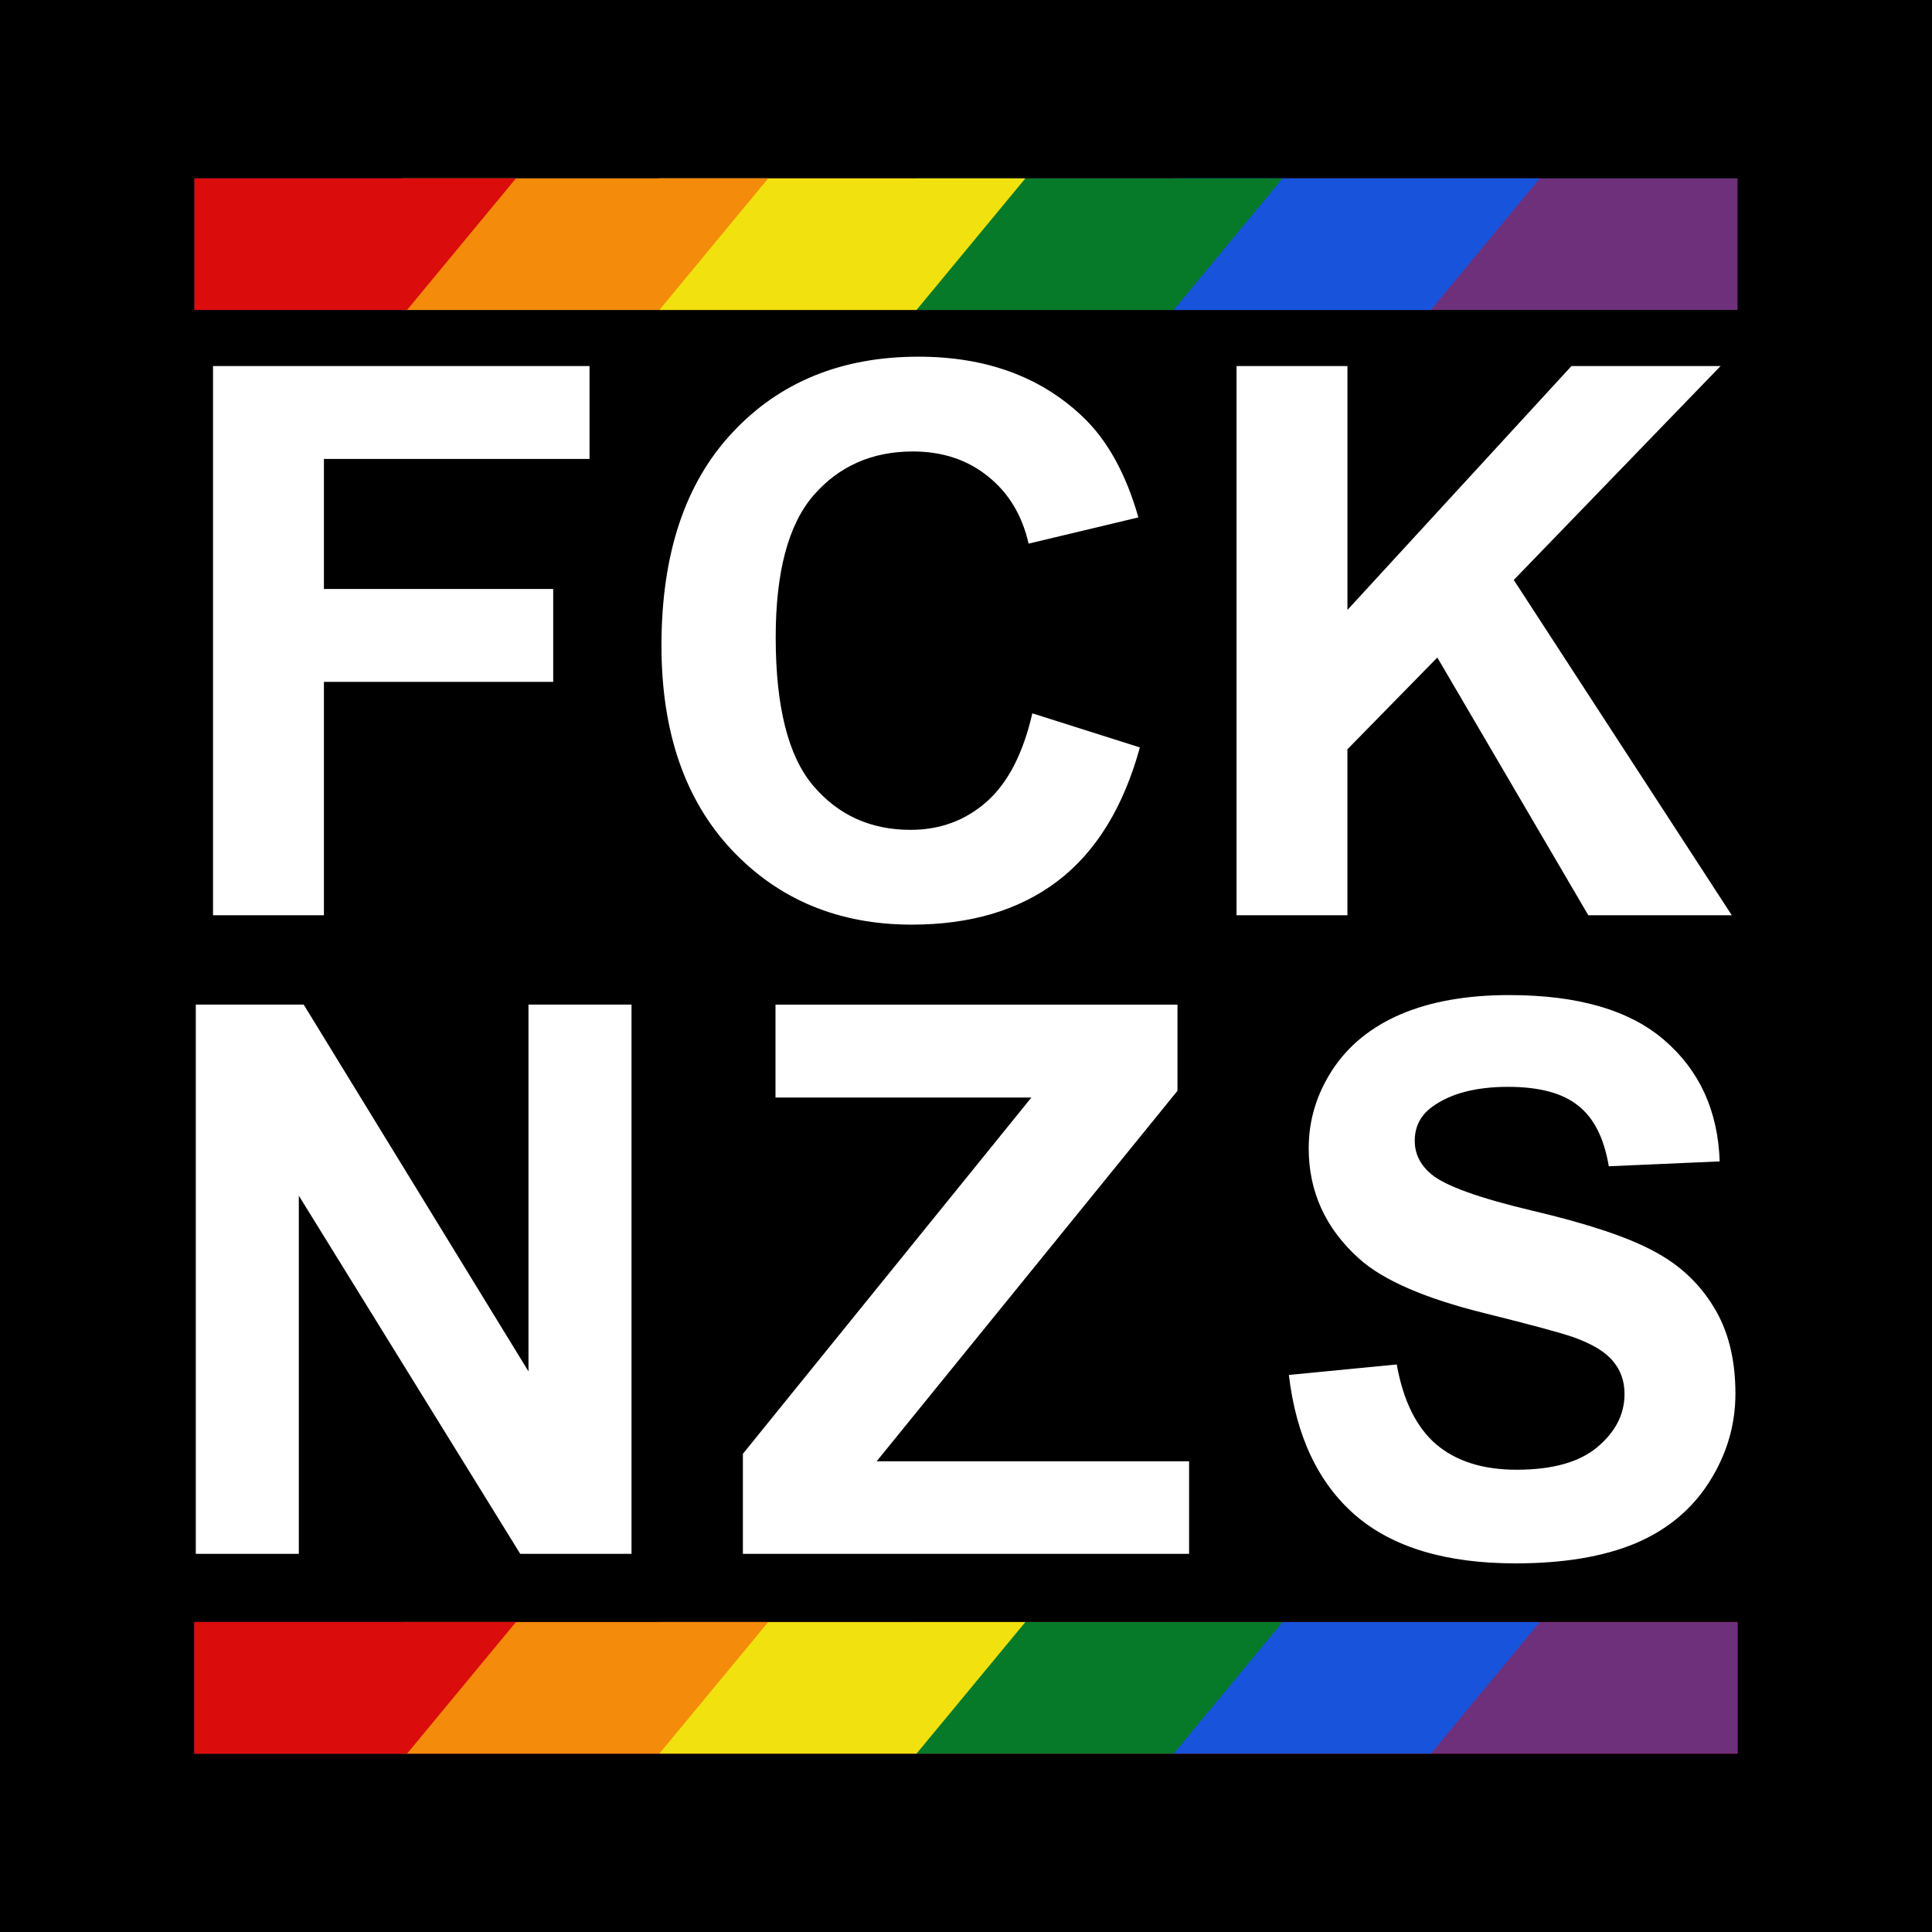
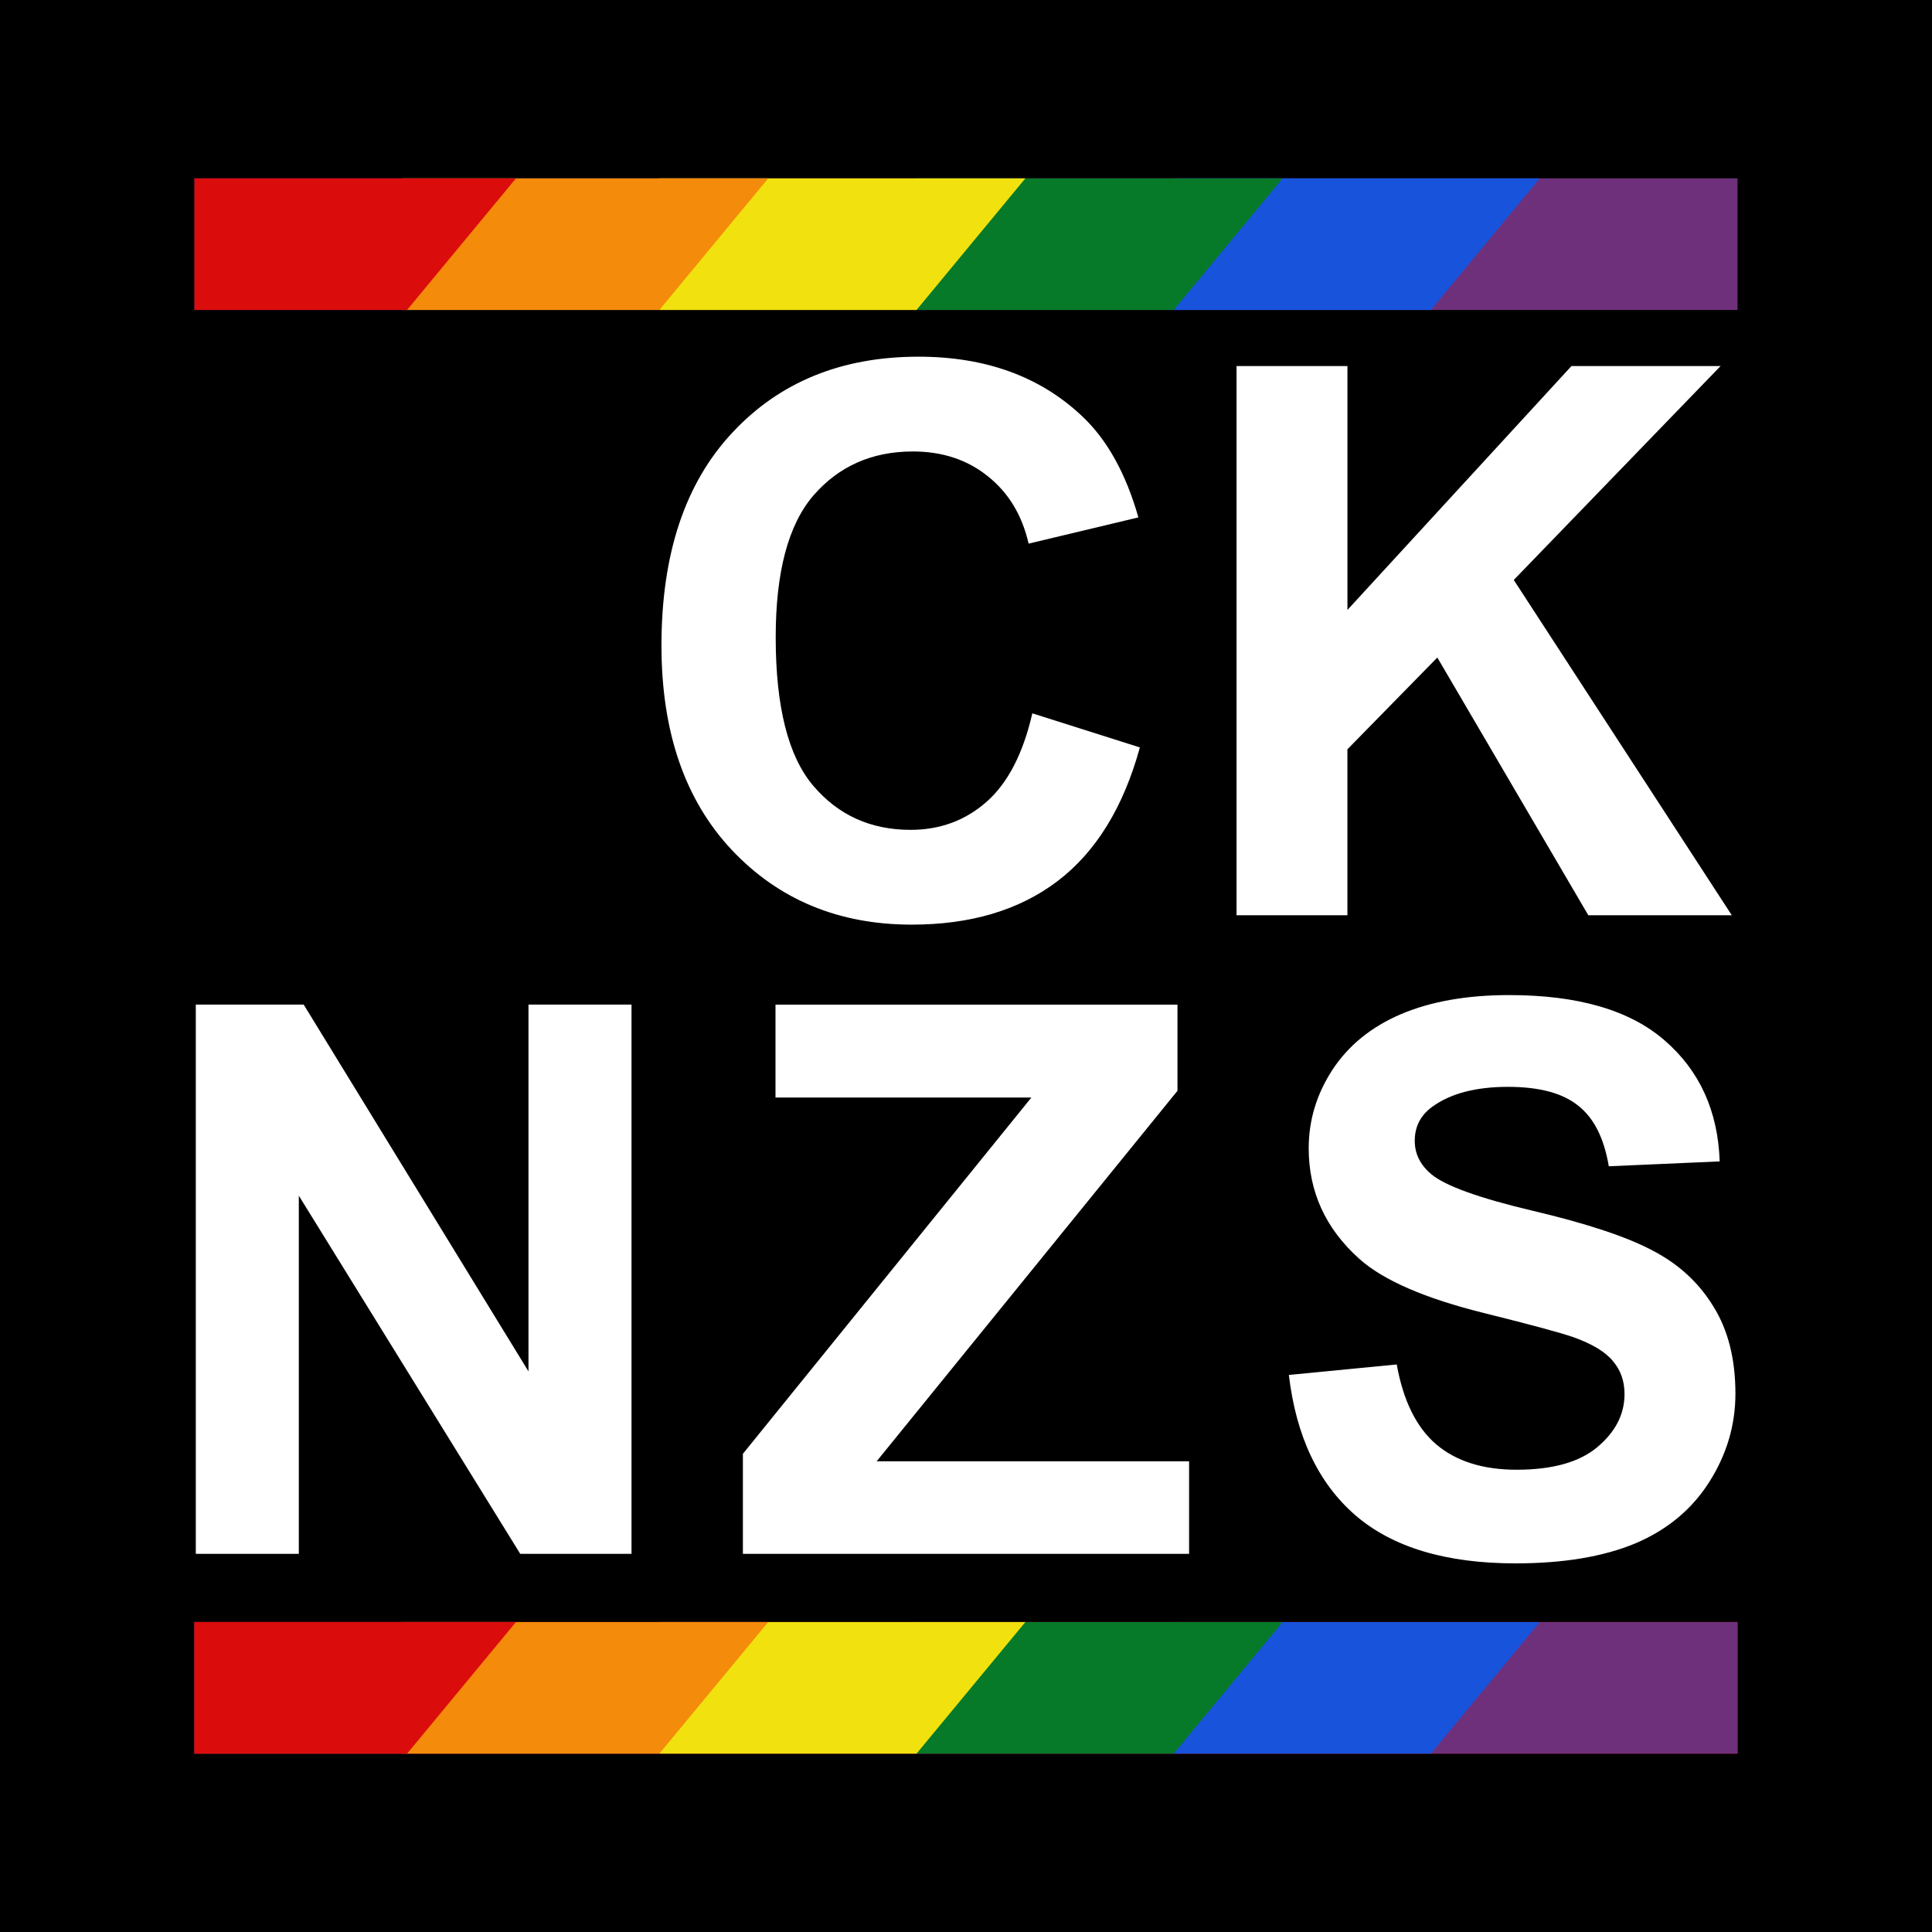
<svg xmlns="http://www.w3.org/2000/svg" xmlns:ns1="http://www.inkscape.org/namespaces/inkscape" xmlns:ns2="http://sodipodi.sourceforge.net/DTD/sodipodi-0.dtd" width="100mm" height="100mm" viewBox="0 0 100 100" version="1.1" id="svg1" ns1:version="1.4.2 (f4327f4, 2025-05-13)" ns2:docname="FCK_NZS.svg" xml:space="preserve" ns1:export-filename="FCK_NZS.png" ns1:export-xdpi="300" ns1:export-ydpi="300">
  <ns2:namedview id="namedview1" pagecolor="#505050" bordercolor="#eeeeee" borderopacity="1" ns1:showpageshadow="0" ns1:pageopacity="0" ns1:pagecheckerboard="0" ns1:deskcolor="#505050" ns1:document-units="mm" ns1:zoom="0.36524971" ns1:cx="98.562707" ns1:cy="277.89208" ns1:window-width="1920" ns1:window-height="1057" ns1:window-x="-8" ns1:window-y="-8" ns1:window-maximized="1" ns1:current-layer="g23012" showgrid="false">
    <ns1:page x="0" y="0" width="100" height="100" id="page2" margin="0" bleed="0" ns1:export-filename="FCK_NZS_S.png" ns1:export-xdpi="300" ns1:export-ydpi="300" />
  </ns2:namedview>
  <defs id="defs1" />
  <g ns1:label="Ebene 1" ns1:groupmode="layer" id="layer1" transform="translate(-110)">
    <g id="g23012">
      <g id="g2" />
      <g id="g2755-0" transform="translate(110)">
        <g id="g3">
          <rect style="fill:#000000;fill-opacity:1;stroke-width:0.1;stroke-linecap:round;paint-order:markers fill stroke" id="rect2" width="100" height="100" x="110" y="0" transform="translate(-110)" />
          <g id="g2-1" style="fill:#ffffff;fill-opacity:1;stroke:none">
-             <path d="M 11.026,47.374 V 18.946 h 19.488 v 4.809 H 16.766 v 6.729 h 11.868 v 4.809 H 16.766 v 12.081 z" id="path147-6" style="font-weight:bold;font-size:86.579px;font-family:Arial;-inkscape-font-specification:'Arial, Bold';fill:#ffffff;fill-opacity:1;stroke:none;stroke-width:0.229" />
            <path d="m 53.435,36.922 5.565,1.765 q -1.28,4.654 -4.266,6.923 -2.967,2.249 -7.543,2.249 -5.662,0 -9.308,-3.859 -3.646,-3.878 -3.646,-10.588 0,-7.097 3.665,-11.014 3.665,-3.936 9.637,-3.936 5.216,0 8.474,3.083 1.939,1.823 2.909,5.236 l -5.682,1.357 q -0.504,-2.211 -2.114,-3.49 -1.59,-1.28 -3.878,-1.28 -3.161,0 -5.139,2.269 -1.959,2.269 -1.959,7.349 0,5.391 1.939,7.679 1.939,2.288 5.042,2.288 2.288,0 3.936,-1.454 1.648,-1.454 2.366,-4.576 z" id="path149-5" style="font-weight:bold;font-size:86.579px;font-family:Arial;-inkscape-font-specification:'Arial, Bold';fill:#ffffff;fill-opacity:1;stroke:none;stroke-width:0.229" />
            <path d="M 64.003,47.374 V 18.946 h 5.74 V 31.57 L 81.339,18.946 h 7.718 L 78.353,30.018 89.638,47.374 h -7.427 l -7.815,-13.341 -4.654,4.751 v 8.59 z" id="path151-7" style="font-weight:bold;font-size:86.579px;font-family:Arial;-inkscape-font-specification:'Arial, Bold';fill:#ffffff;fill-opacity:1;stroke:none;stroke-width:0.229" />
            <path d="M 10.134,80.426 V 51.998 h 5.585 L 27.354,70.983 V 51.998 h 5.333 V 80.426 H 26.927 L 15.467,61.888 v 18.538 z" id="path153-5" style="font-weight:bold;font-size:86.579px;font-family:Arial;-inkscape-font-specification:'Arial, Bold';fill:#ffffff;fill-opacity:1;stroke:none;stroke-width:0.229" />
            <path d="m 38.452,80.426 v -5.177 L 53.384,56.808 H 40.139 v -4.809 h 20.807 v 4.46 L 45.375,75.637 h 16.172 v 4.79 z" id="path155-4" style="font-weight:bold;font-size:86.579px;font-family:Arial;-inkscape-font-specification:'Arial, Bold';fill:#ffffff;fill-opacity:1;stroke:none;stroke-width:0.229" />
            <path d="m 66.71,71.167 5.585,-0.543 q 0.504,2.812 2.036,4.13 1.551,1.319 4.169,1.319 2.773,0 4.169,-1.163 1.416,-1.183 1.416,-2.754 0,-1.008 -0.601,-1.706 -0.582,-0.717 -2.055,-1.241 -1.008,-0.349 -4.596,-1.241 -4.615,-1.144 -6.477,-2.812 -2.618,-2.346 -2.618,-5.72 0,-2.172 1.222,-4.053 1.241,-1.9 3.549,-2.889 2.327,-0.989 5.604,-0.989 5.352,0 8.047,2.346 2.715,2.346 2.851,6.263 l -5.74,0.252 q -0.368,-2.191 -1.59,-3.141 -1.202,-0.97 -3.626,-0.97 -2.501,0 -3.917,1.028 -0.911,0.659 -0.911,1.765 0,1.008 0.853,1.726 1.086,0.911 5.274,1.9 4.189,0.989 6.186,2.055 2.017,1.047 3.141,2.889 1.144,1.823 1.144,4.518 0,2.443 -1.357,4.576 -1.357,2.133 -3.839,3.18 -2.482,1.028 -6.186,1.028 -5.391,0 -8.28,-2.482 -2.889,-2.501 -3.452,-7.272 z" id="path157-1" style="font-weight:bold;font-size:86.579px;font-family:Arial;-inkscape-font-specification:'Arial, Bold';fill:#ffffff;fill-opacity:1;stroke:none;stroke-width:0.229" />
          </g>
          <rect style="fill:#ff0000;stroke:none;stroke-width:0.231" id="rect4342-6-2" width="79.871" height="6.812" x="10.064" y="83.956" />
          <rect style="fill:#6e307b;fill-opacity:1;stroke:none;stroke-width:0.231;stroke-opacity:1" id="rect4342-6-6-0" width="79.871" height="6.812" x="10.064" y="9.232" />
          <path style="fill:#1853dc;fill-opacity:1;stroke:none;stroke-width:0.455" d="M 60.751,16.044 H 74.062 L 79.697,9.232 H 60.751 Z" id="path1-2-01" ns2:nodetypes="ccccc" />
          <path style="fill:#067a29;fill-opacity:1;stroke:none;stroke-width:0.455" d="M 47.439,16.044 H 60.751 l 5.634,-6.812 -18.946,-10e-8 z" id="path1-4-46" ns2:nodetypes="ccccc" />
          <path style="fill:#f1e10e;fill-opacity:1;stroke:none;stroke-width:0.455" d="M 34.127,16.044 H 47.439 L 53.073,9.232 H 34.127 Z" id="path1-7-0" ns2:nodetypes="ccccc" />
          <path style="fill:#f48b0b;fill-opacity:1;stroke:none;stroke-width:0.455" d="m 20.815,16.044 h 13.312 l 5.634,-6.812 -18.946,-10e-8 z" id="path1-5-7" ns2:nodetypes="ccccc" />
          <path id="rect4342-6-6-2-1" style="fill:#db0c0c;fill-opacity:1;stroke-width:0.231" d="M 10.065,9.231 V 16.043 H 21.071 L 26.706,9.231 Z" />
          <rect style="fill:#6e307b;fill-opacity:1;stroke:none;stroke-width:0.231;stroke-opacity:1" id="rect4342-6-6-8-7" width="79.871" height="6.812" x="10.064" y="83.957" />
          <path style="fill:#1853dc;fill-opacity:1;stroke:none;stroke-width:0.455" d="M 60.75,90.769 H 74.062 L 79.697,83.957 H 60.75 Z" id="path1-2-0-7" ns2:nodetypes="ccccc" />
          <path style="fill:#067a29;fill-opacity:1;stroke:none;stroke-width:0.455" d="m 47.439,90.769 h 13.312 l 5.634,-6.812 H 47.439 Z" id="path1-4-4-7" ns2:nodetypes="ccccc" />
          <path style="fill:#f1e10e;fill-opacity:1;stroke:none;stroke-width:0.455" d="M 34.127,90.769 H 47.439 l 5.634,-6.812 H 34.127 Z" id="path1-7-4-7" ns2:nodetypes="ccccc" />
          <path style="fill:#f48b0b;fill-opacity:1;stroke:none;stroke-width:0.455" d="M 20.815,90.769 H 34.127 L 39.761,83.957 H 20.815 Z" id="path1-5-8-3" ns2:nodetypes="ccccc" />
          <path id="rect4342-6-6-2-5-3" style="fill:#db0c0c;fill-opacity:1;stroke-width:0.231" d="m 10.064,83.956 v 6.812 h 11.007 l 5.635,-6.812 z" />
          <rect style="fill:none;stroke:#000000;stroke-width:0.299;paint-order:markers fill stroke" id="rect1810-5" width="99.701" height="99.701" x="0.15" y="0.15" />
        </g>
      </g>
    </g>
  </g>
</svg>